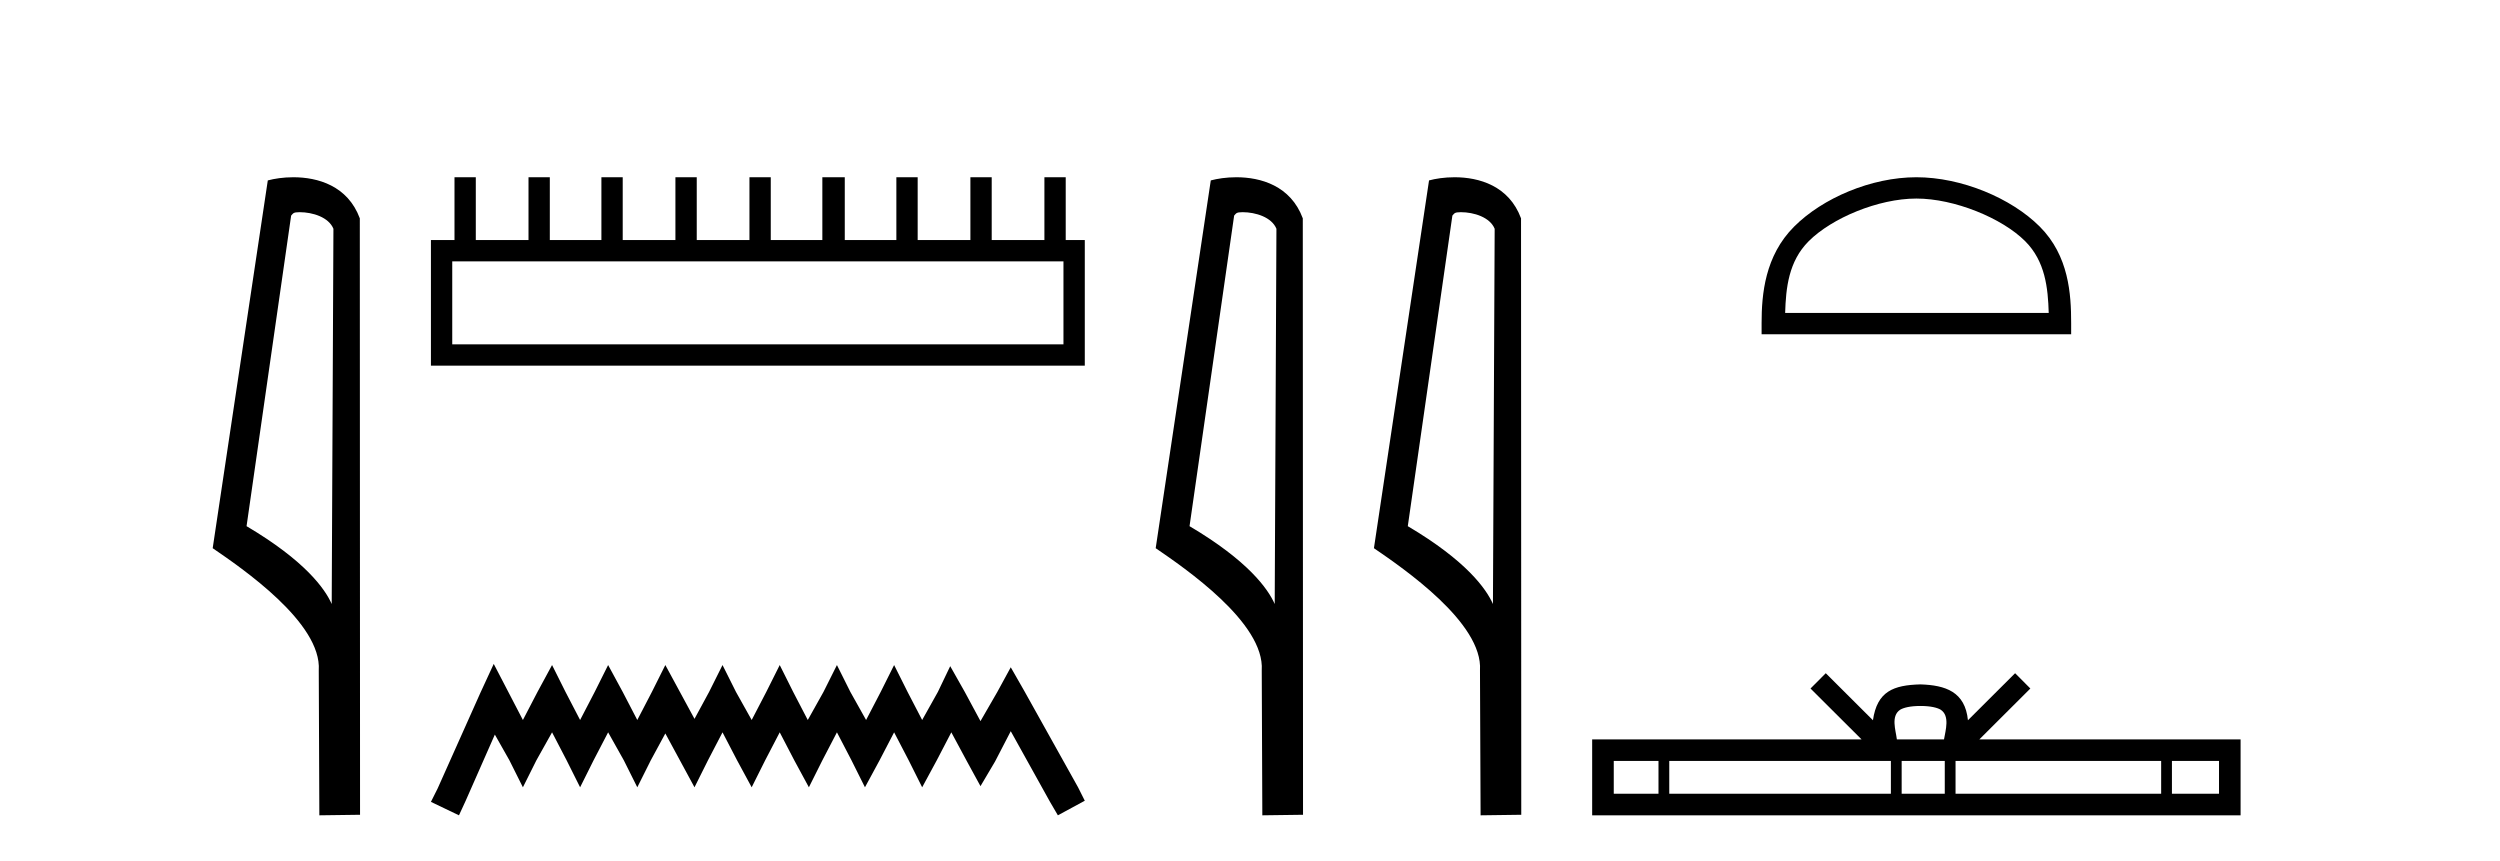
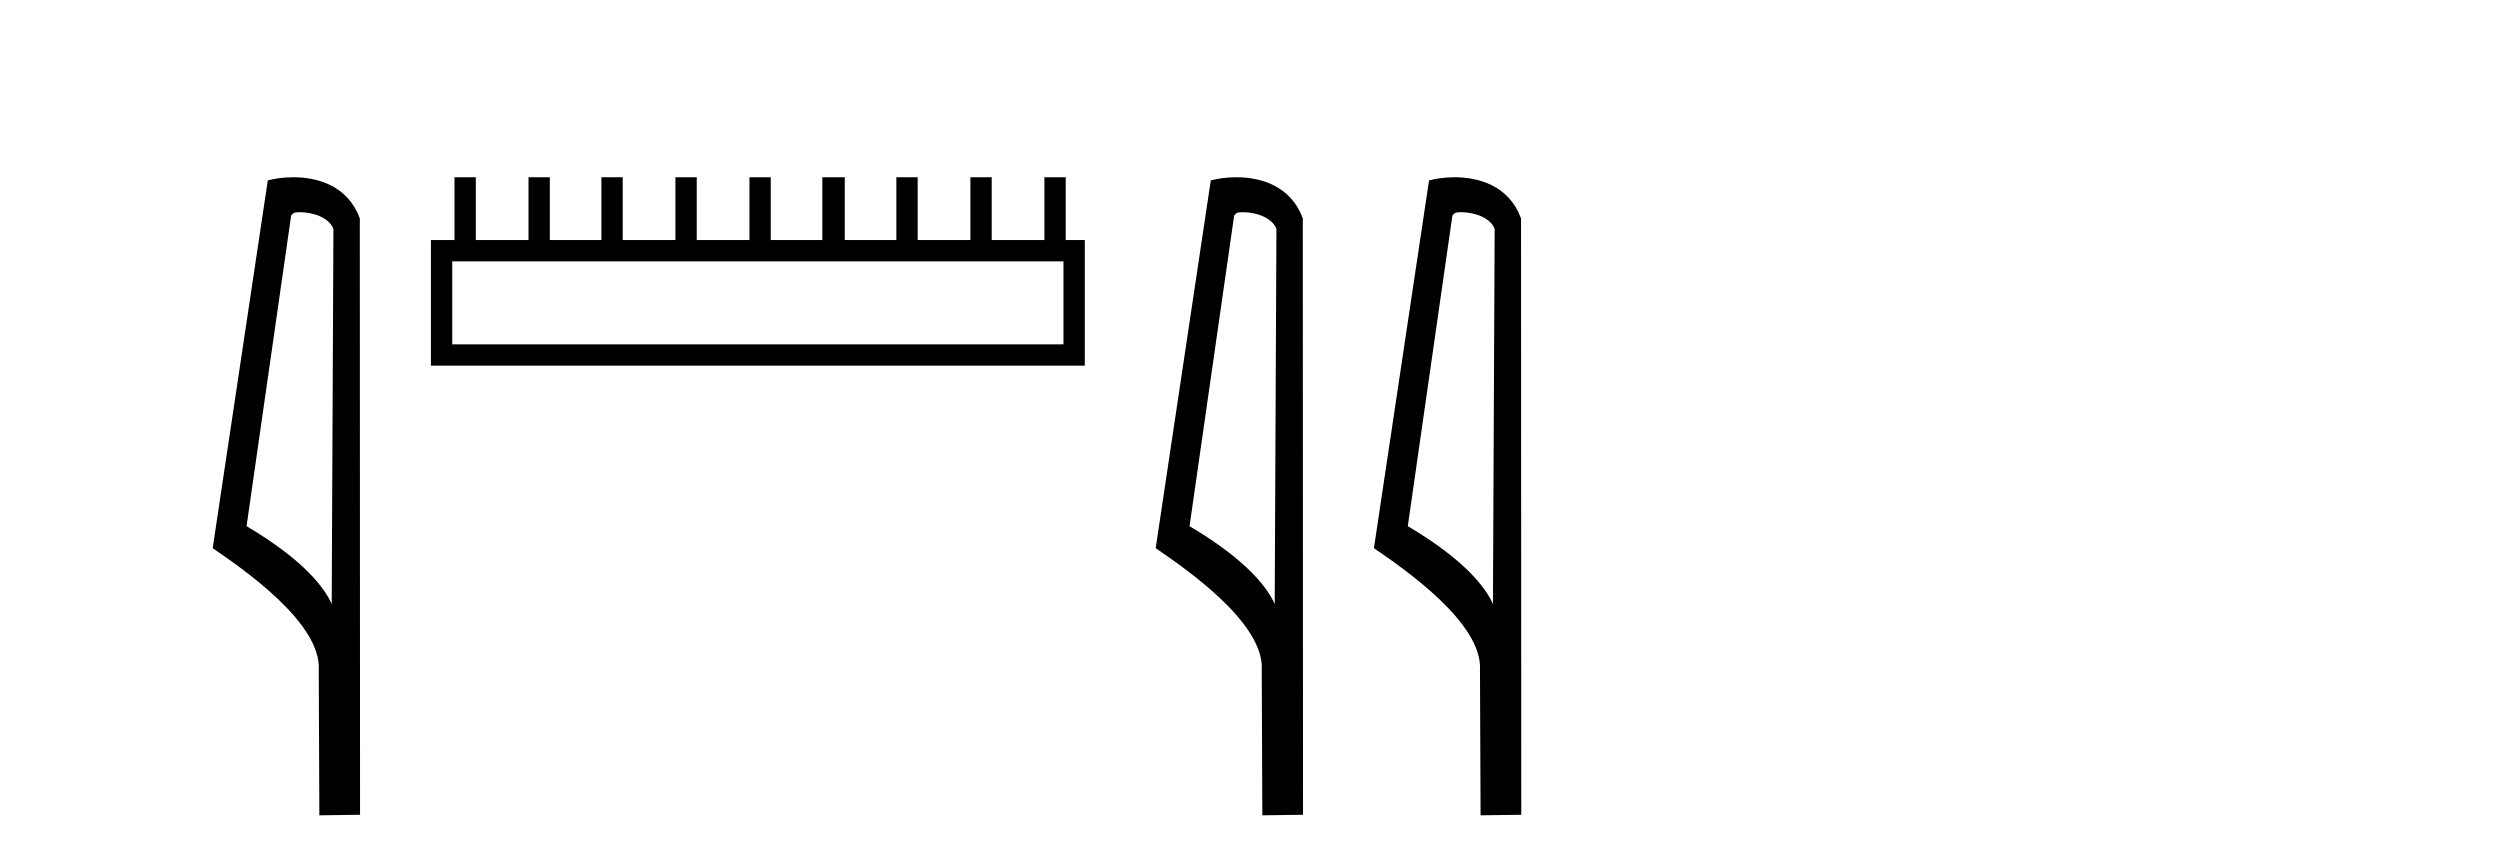
<svg xmlns="http://www.w3.org/2000/svg" width="119.0" height="41.0">
  <path d="M 14.259 10.1 C 14.884 10.1 15.648 10.34 15.871 10.89 L 15.789 28.751 L 15.789 28.751 C 15.473 28.034 14.531 26.699 11.736 25.046 L 13.858 10.263 C 13.958 10.157 13.955 10.1 14.259 10.1 ZM 15.789 28.751 L 15.789 28.751 C 15.789 28.751 15.789 28.751 15.789 28.751 L 15.789 28.751 L 15.789 28.751 ZM 13.962 8.437 C 13.484 8.437 13.053 8.505 12.747 8.588 L 10.124 26.094 C 11.512 27.044 15.325 29.648 15.173 31.91 L 15.201 38.809 L 17.138 38.783 L 17.127 10.393 C 16.551 8.837 15.12 8.437 13.962 8.437 Z" style="fill:#000000;stroke:none" />
  <path d="M 50.621 12.441 L 50.621 16.391 L 21.527 16.391 L 21.527 12.441 ZM 21.634 8.437 L 21.634 11.426 L 20.512 11.426 L 20.512 17.405 L 51.636 17.405 L 51.636 11.426 L 50.728 11.426 L 50.728 8.437 L 49.714 8.437 L 49.714 11.426 L 47.205 11.426 L 47.205 8.437 L 46.191 8.437 L 46.191 11.426 L 43.681 11.426 L 43.681 8.437 L 42.667 8.437 L 42.667 11.426 L 40.211 11.426 L 40.211 8.437 L 39.144 8.437 L 39.144 11.426 L 36.688 11.426 L 36.688 8.437 L 35.674 8.437 L 35.674 11.426 L 33.165 11.426 L 33.165 8.437 L 32.15 8.437 L 32.15 11.426 L 29.641 11.426 L 29.641 8.437 L 28.627 8.437 L 28.627 11.426 L 26.171 11.426 L 26.171 8.437 L 25.157 8.437 L 25.157 11.426 L 22.648 11.426 L 22.648 8.437 Z" style="fill:#000000;stroke:none" />
-   <path d="M 23.502 31.602 L 22.861 32.99 L 20.833 37.528 L 20.512 38.169 L 21.847 38.809 L 22.167 38.115 L 23.555 34.966 L 24.249 36.193 L 24.89 37.475 L 25.531 36.193 L 26.278 34.859 L 26.972 36.193 L 27.613 37.475 L 28.253 36.193 L 28.947 34.859 L 29.695 36.193 L 30.335 37.475 L 30.976 36.193 L 31.67 34.912 L 32.364 36.193 L 33.058 37.475 L 33.698 36.193 L 34.392 34.859 L 35.086 36.193 L 35.78 37.475 L 36.421 36.193 L 37.115 34.859 L 37.809 36.193 L 38.503 37.475 L 39.144 36.193 L 39.838 34.859 L 40.532 36.193 L 41.172 37.475 L 41.866 36.193 L 42.56 34.859 L 43.254 36.193 L 43.895 37.475 L 44.589 36.193 L 45.283 34.859 L 46.03 36.247 L 46.671 37.421 L 47.365 36.247 L 48.112 34.805 L 49.981 38.169 L 50.355 38.809 L 51.636 38.115 L 51.315 37.475 L 48.753 32.884 L 48.112 31.763 L 47.472 32.937 L 46.671 34.325 L 45.924 32.937 L 45.23 31.709 L 44.642 32.937 L 43.895 34.272 L 43.201 32.937 L 42.56 31.656 L 41.92 32.937 L 41.226 34.272 L 40.478 32.937 L 39.838 31.656 L 39.197 32.937 L 38.45 34.272 L 37.756 32.937 L 37.115 31.656 L 36.474 32.937 L 35.78 34.272 L 35.033 32.937 L 34.392 31.656 L 33.752 32.937 L 33.058 34.218 L 32.364 32.937 L 31.67 31.656 L 31.029 32.937 L 30.335 34.272 L 29.641 32.937 L 28.947 31.656 L 28.307 32.937 L 27.613 34.272 L 26.919 32.937 L 26.278 31.656 L 25.584 32.937 L 24.89 34.272 L 24.196 32.937 L 23.502 31.602 Z" style="fill:#000000;stroke:none" />
  <path d="M 59.146 10.1 C 59.77 10.1 60.535 10.34 60.758 10.89 L 60.676 28.751 L 60.676 28.751 C 60.359 28.034 59.418 26.699 56.622 25.046 L 58.745 10.263 C 58.844 10.157 58.842 10.1 59.146 10.1 ZM 60.676 28.751 L 60.676 28.751 C 60.676 28.751 60.676 28.751 60.676 28.751 L 60.676 28.751 L 60.676 28.751 ZM 58.849 8.437 C 58.371 8.437 57.939 8.505 57.633 8.588 L 55.011 26.094 C 56.398 27.044 60.211 29.648 60.059 31.91 L 60.087 38.809 L 62.024 38.783 L 62.013 10.393 C 61.437 8.837 60.006 8.437 58.849 8.437 Z" style="fill:#000000;stroke:none" />
  <path d="M 69.534 10.1 C 70.158 10.1 70.923 10.34 71.146 10.89 L 71.064 28.751 L 71.064 28.751 C 70.747 28.034 69.806 26.699 67.011 25.046 L 69.133 10.263 C 69.232 10.157 69.23 10.1 69.534 10.1 ZM 71.064 28.751 L 71.064 28.751 C 71.064 28.751 71.064 28.751 71.064 28.751 L 71.064 28.751 L 71.064 28.751 ZM 69.237 8.437 C 68.759 8.437 68.327 8.505 68.022 8.588 L 65.399 26.094 C 66.786 27.044 70.599 29.648 70.447 31.91 L 70.476 38.809 L 72.412 38.783 L 72.401 10.393 C 71.826 8.837 70.395 8.437 69.237 8.437 Z" style="fill:#000000;stroke:none" />
-   <path d="M 91.22 9.451 C 93.032 9.451 95.3 10.382 96.398 11.48 C 97.358 12.44 97.484 13.713 97.519 14.896 L 84.973 14.896 C 85.009 13.713 85.134 12.44 86.095 11.48 C 87.192 10.382 89.407 9.451 91.22 9.451 ZM 91.22 8.437 C 89.07 8.437 86.756 9.43 85.401 10.786 C 84.01 12.176 83.852 14.007 83.852 15.377 L 83.852 15.911 L 98.587 15.911 L 98.587 15.377 C 98.587 14.007 98.482 12.176 97.092 10.786 C 95.736 9.43 93.369 8.437 91.22 8.437 Z" style="fill:#000000;stroke:none" />
-   <path d="M 91.413 33.604 C 91.913 33.604 92.215 33.689 92.37 33.778 C 92.825 34.068 92.608 34.761 92.535 35.195 L 90.291 35.195 C 90.237 34.752 89.992 34.076 90.456 33.778 C 90.612 33.689 90.912 33.604 91.413 33.604 ZM 78.944 36.222 L 78.944 37.782 L 76.815 37.782 L 76.815 36.222 ZM 90.006 36.222 L 90.006 37.782 L 79.457 37.782 L 79.457 36.222 ZM 92.571 36.222 L 92.571 37.782 L 90.519 37.782 L 90.519 36.222 ZM 102.871 36.222 L 102.871 37.782 L 93.084 37.782 L 93.084 36.222 ZM 105.625 36.222 L 105.625 37.782 L 103.384 37.782 L 103.384 36.222 ZM 86.907 32.045 L 86.181 32.773 L 88.61 35.195 L 75.787 35.195 L 75.787 38.809 L 106.652 38.809 L 106.652 35.195 L 94.217 35.195 L 96.645 32.773 L 95.919 32.045 L 93.674 34.284 C 93.539 32.927 92.609 32.615 91.413 32.577 C 90.135 32.611 89.351 32.9 89.152 34.284 L 86.907 32.045 Z" style="fill:#000000;stroke:none" />
</svg>